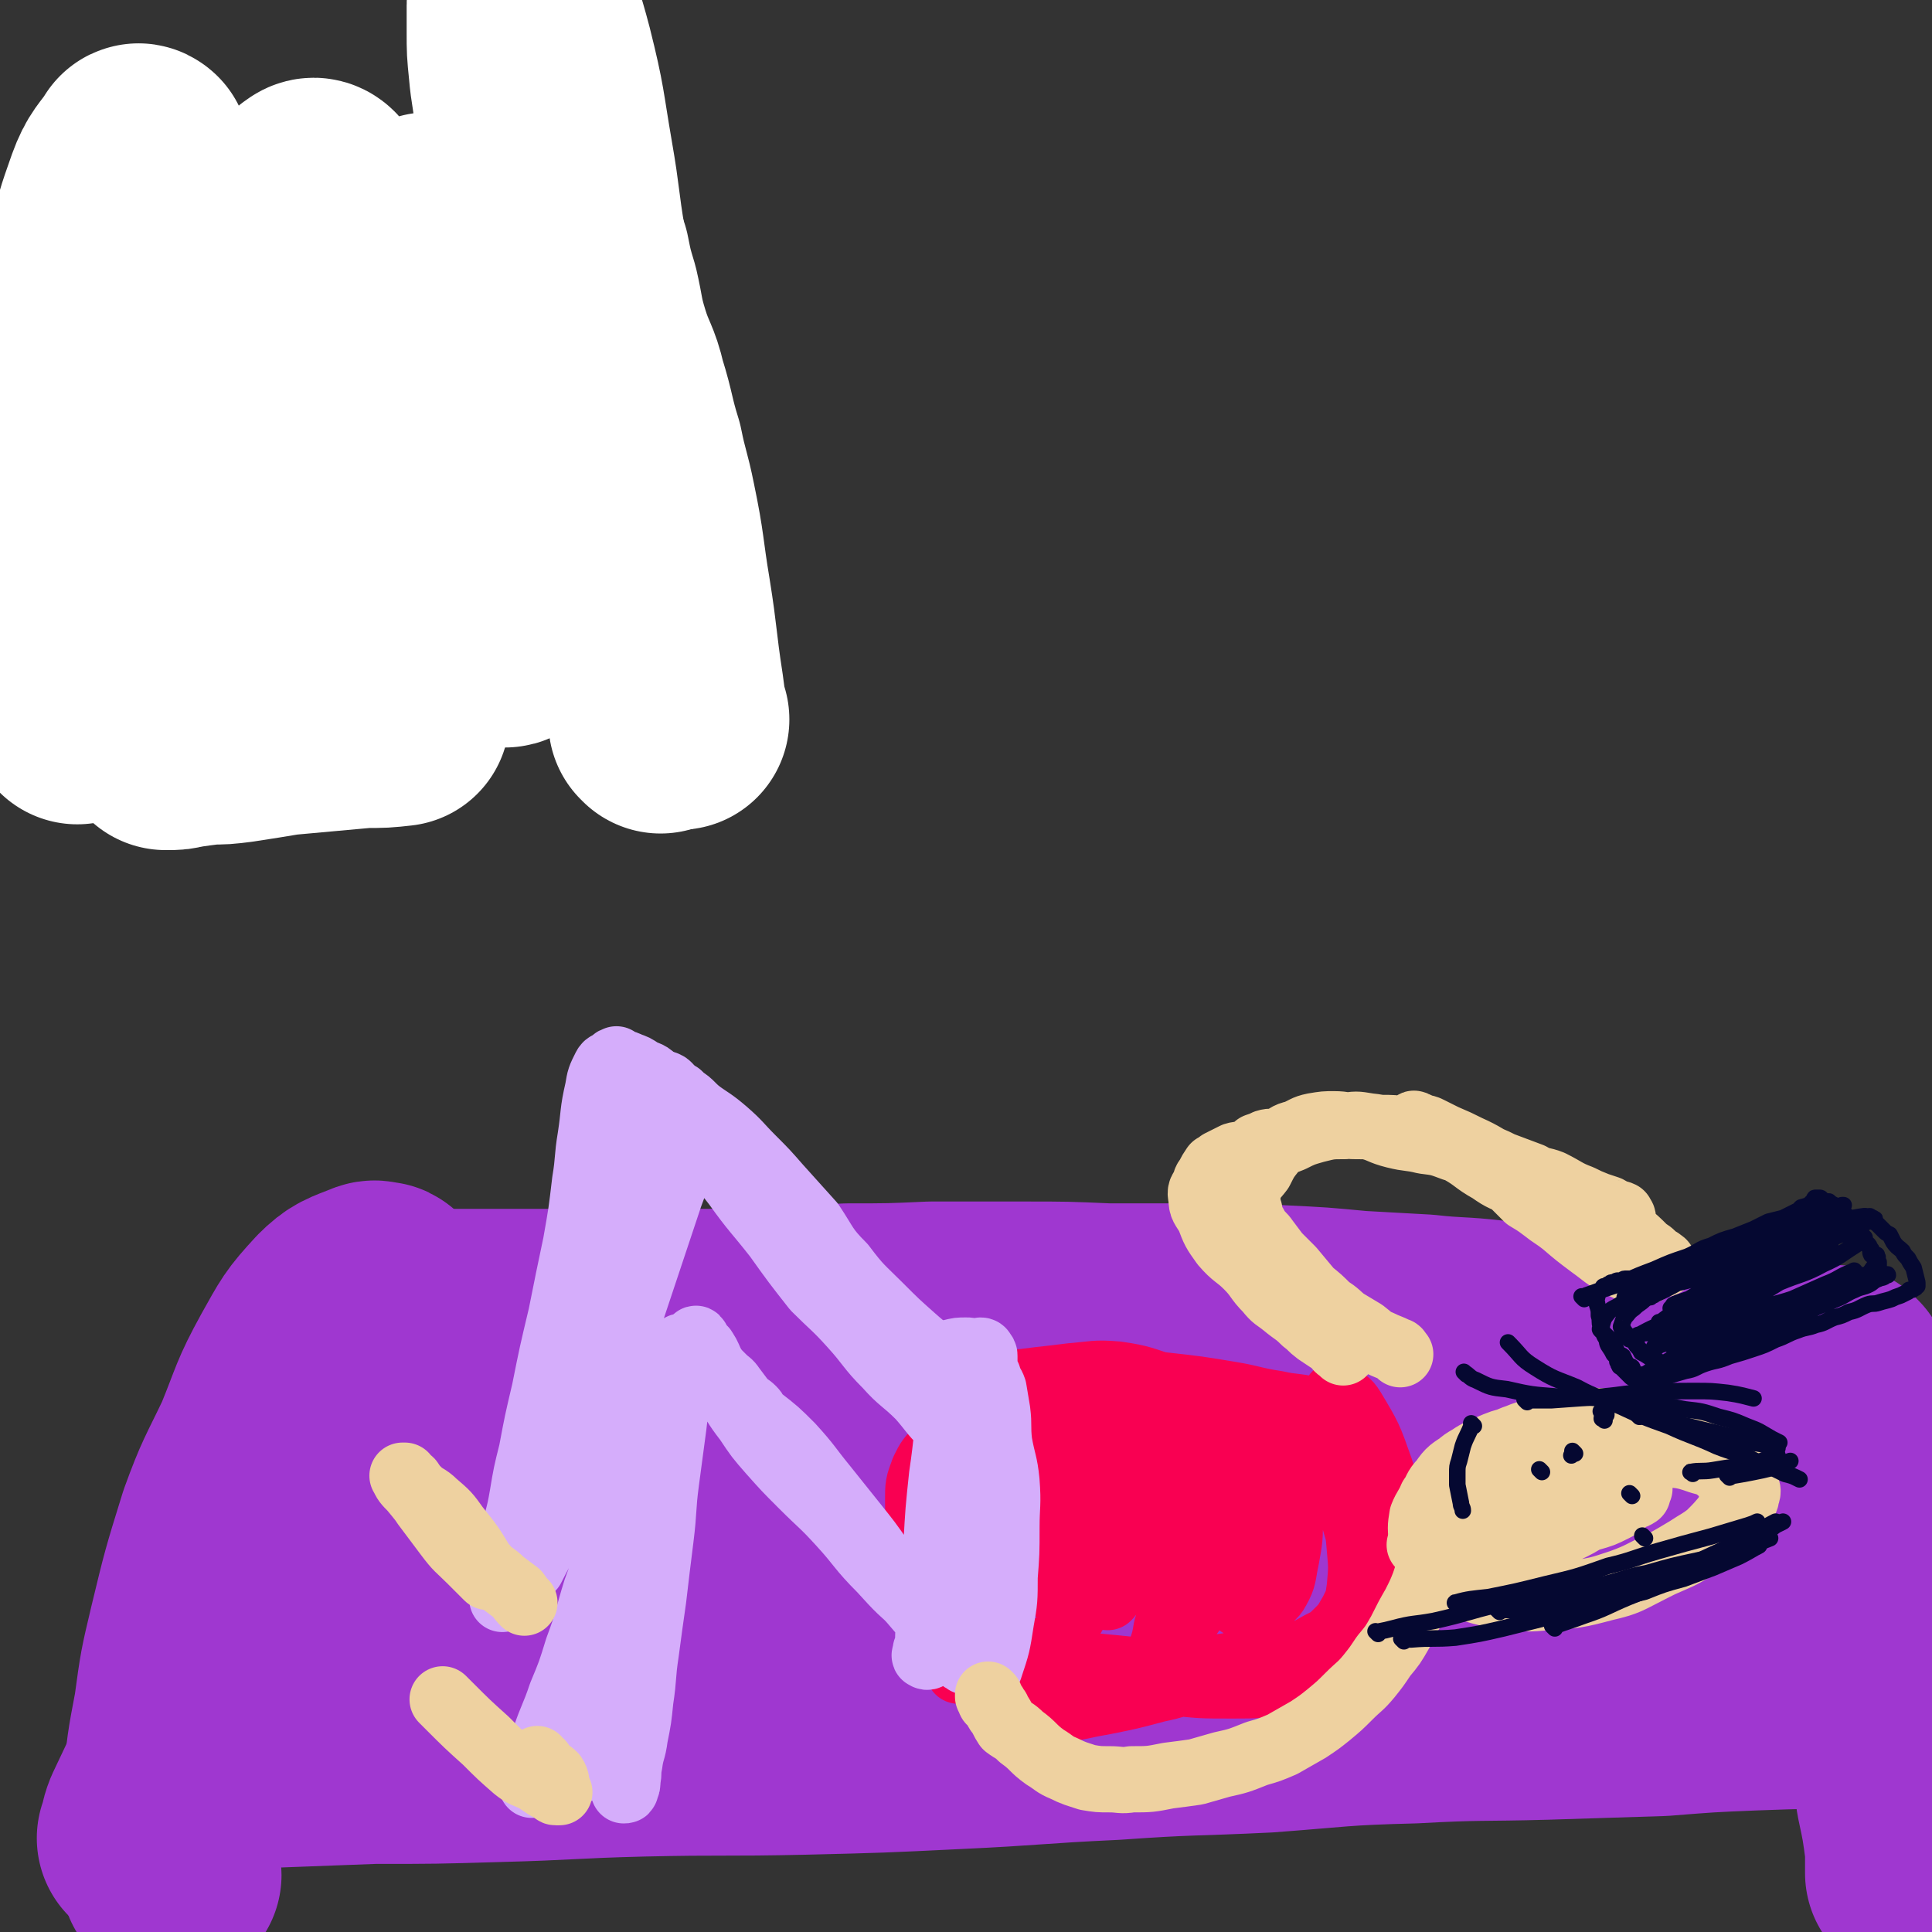
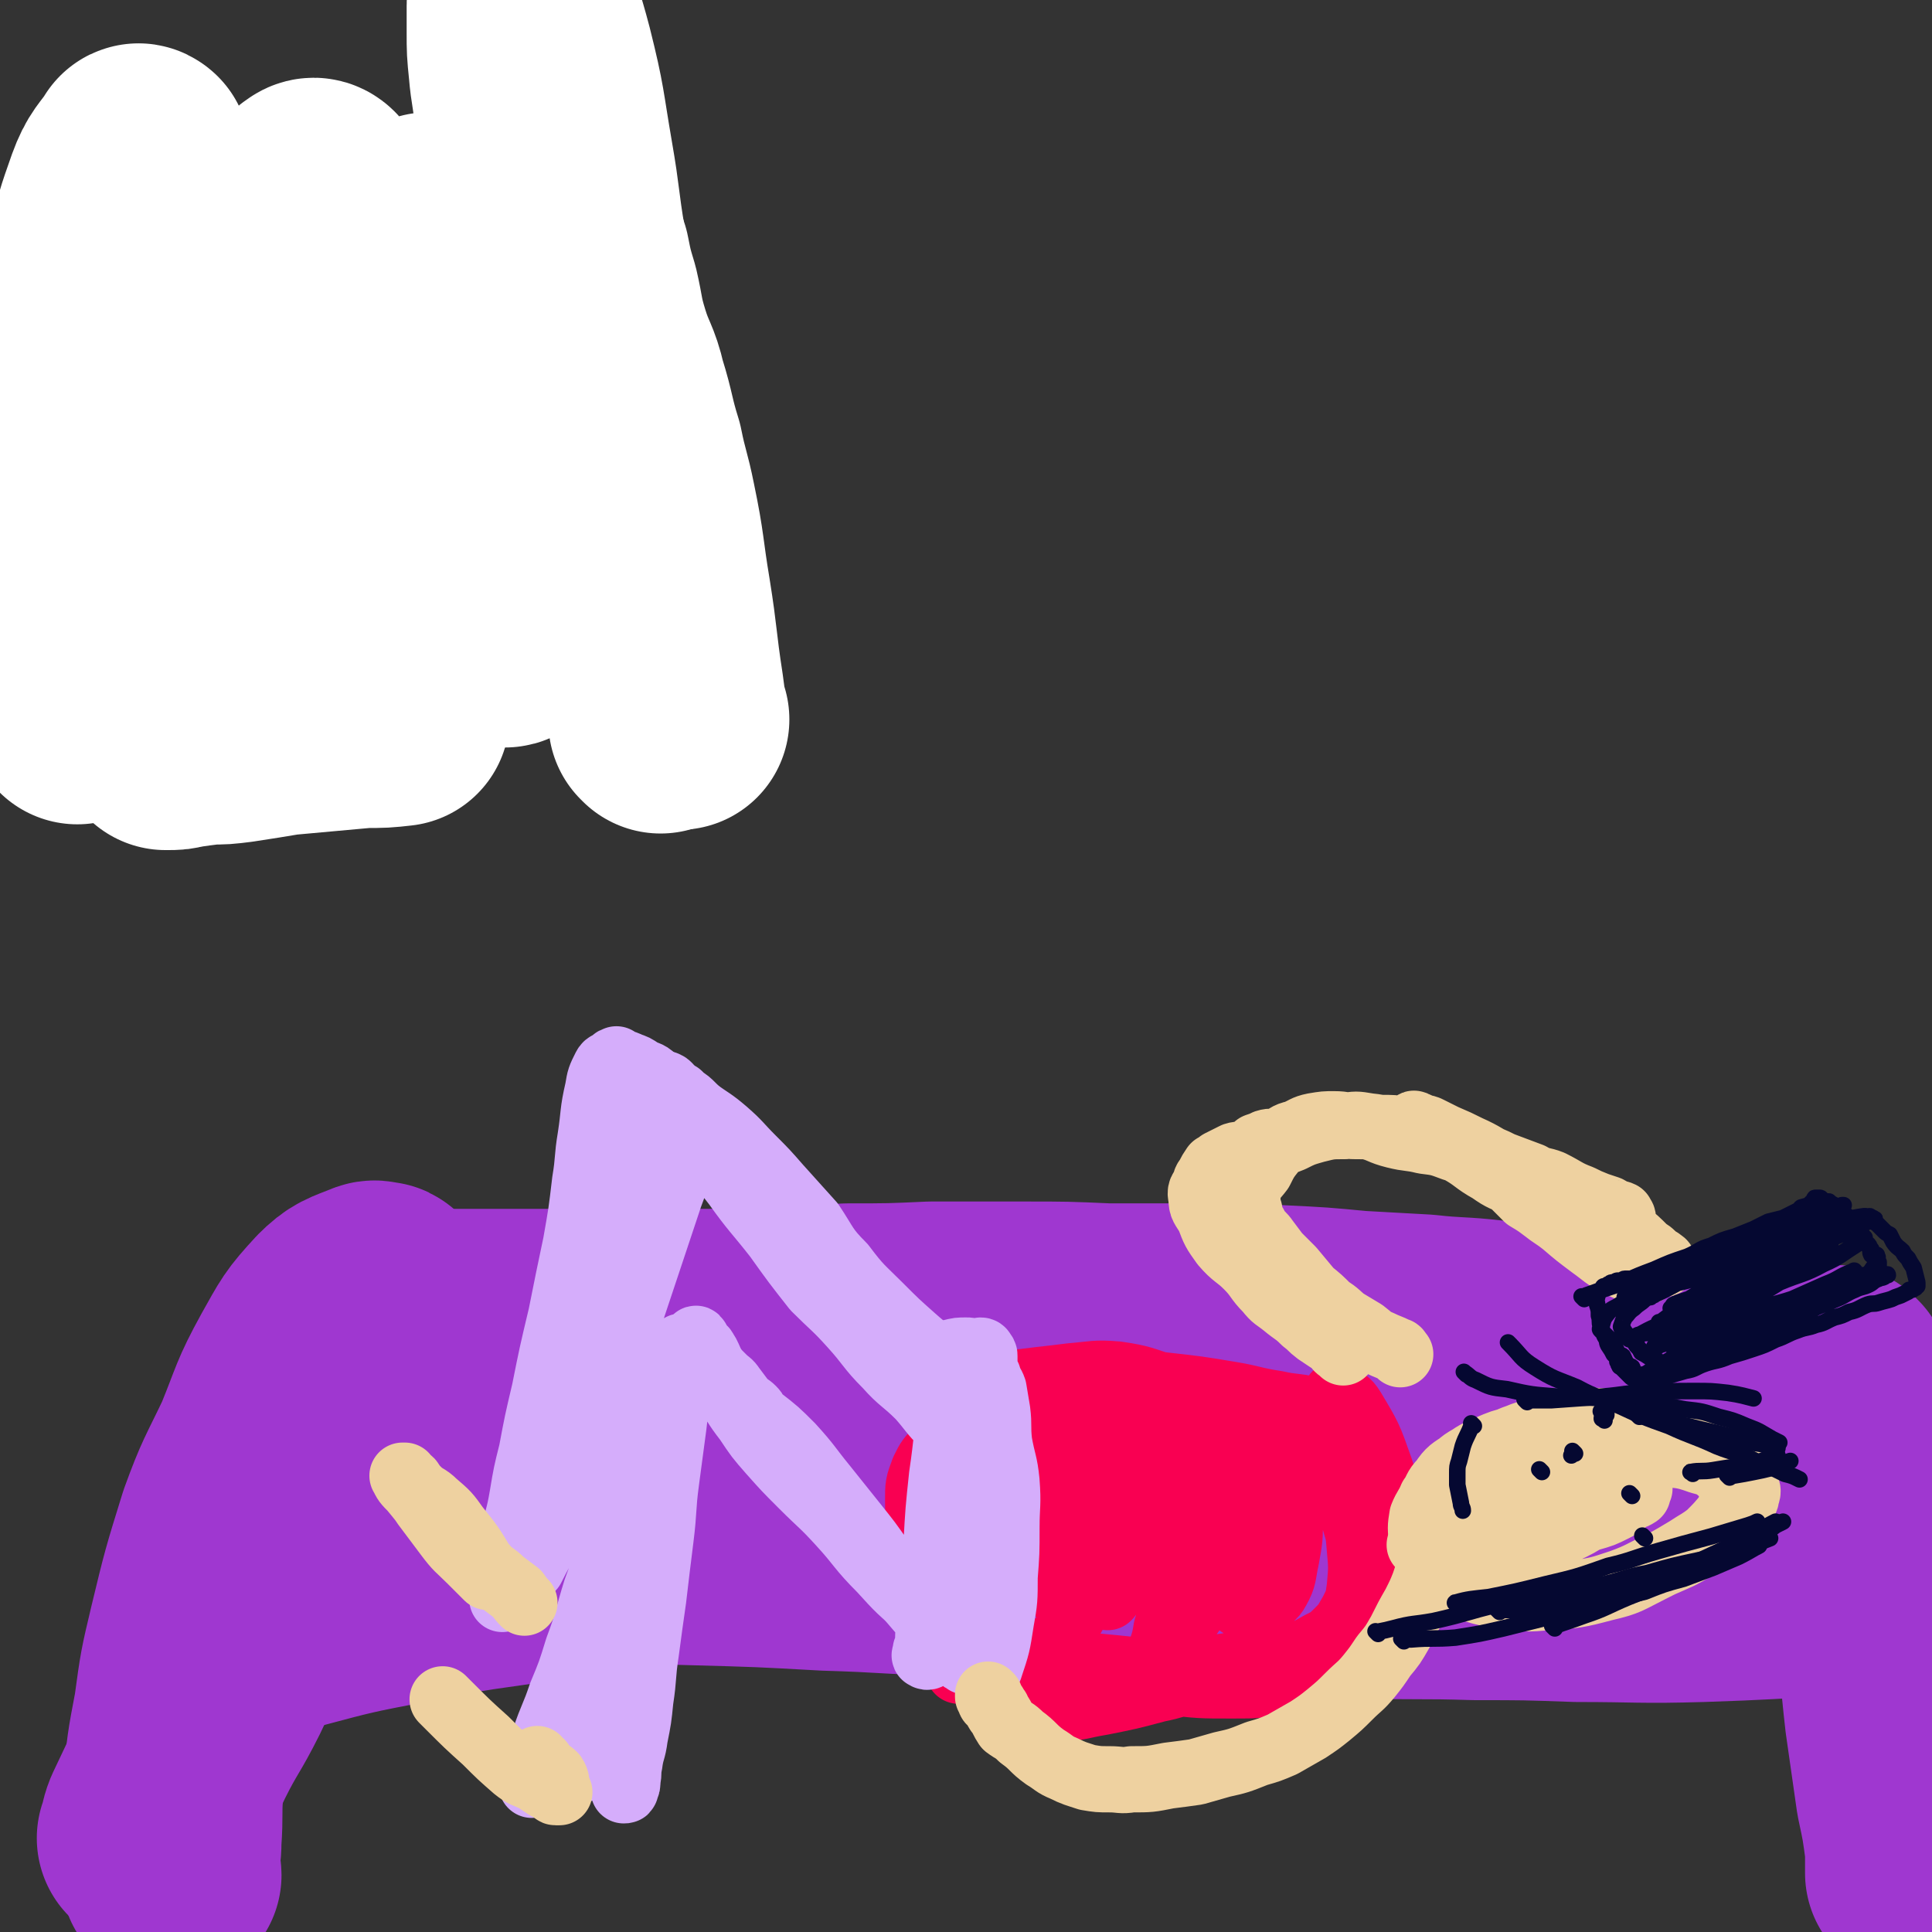
<svg xmlns="http://www.w3.org/2000/svg" viewBox="0 0 1050 1050" version="1.1">
  <rect x="0" y="0" width="1050" height="1050" fill="#333333" stroke="none" />
  <g fill="none" stroke="rgb(159,55,208)" stroke-width="120" stroke-linecap="round" stroke-linejoin="round">
    <path d="M236,718c-1,-1 -1,-1 -1,-1 -1,-1 0,0 0,0 0,0 0,0 0,0 9,0 9,0 19,0 18,0 18,0 36,0 19,0 19,0 39,0 22,0 22,0 44,0 21,0 21,0 42,-1 23,-1 23,-1 46,-2 23,0 23,0 45,-1 26,0 26,0 51,0 22,0 22,0 45,1 25,0 25,0 50,0 22,0 22,0 44,1 21,1 21,1 42,3 18,1 18,1 36,2 18,2 19,1 36,3 18,2 18,3 35,6 15,2 15,2 30,4 17,2 17,2 34,4 16,3 16,3 33,7 11,3 11,3 22,6 " />
    <path d="M152,842c-1,-1 -2,-1 -1,-1 14,-1 16,-1 32,-1 26,1 26,0 52,1 34,1 34,1 68,2 36,1 36,1 73,2 37,1 37,1 73,3 34,1 34,2 68,3 38,3 38,3 77,5 39,2 39,2 78,4 34,2 34,2 68,3 31,1 31,0 62,1 27,0 27,0 55,1 34,0 34,1 68,0 31,-1 44,-2 62,-3 " />
    <path d="M118,894c-1,-1 -2,-1 -1,-1 3,-2 4,-1 8,-2 17,-5 17,-7 34,-11 30,-8 30,-8 61,-14 39,-8 39,-7 79,-13 47,-7 47,-9 94,-14 49,-6 49,-5 99,-8 47,-3 47,-3 94,-4 52,-1 52,-1 104,0 44,2 44,2 88,5 34,2 34,3 69,5 29,2 29,2 58,4 24,2 24,2 49,4 3,0 3,1 6,1 " />
    <path d="M211,772c-1,-1 -2,-2 -1,-1 10,3 11,5 22,7 22,5 22,5 44,7 35,3 35,2 70,2 37,1 37,0 73,0 36,-1 36,-2 73,-3 41,-1 41,0 82,-2 43,-1 43,-3 86,-5 38,-2 38,-2 75,-2 37,0 37,1 73,3 27,2 27,3 53,5 " />
-     <path d="M132,957c-1,-1 -2,-1 -1,-1 8,-1 9,-1 19,-1 26,-1 26,-1 53,-2 33,0 33,0 67,-1 39,-1 39,-2 79,-3 44,-1 44,0 88,-1 41,-1 41,-1 82,-3 43,-2 43,-3 86,-5 42,-3 42,-2 83,-4 40,-3 40,-4 80,-5 36,-2 36,-1 72,-2 31,-1 31,-1 63,-2 25,-2 25,-2 49,-3 28,-1 28,-1 56,-1 18,0 18,1 36,1 " />
    <path d="M209,704c-1,-1 -1,-1 -1,-1 -1,-1 -1,-1 -2,-1 -2,0 -2,-1 -4,0 -10,4 -12,4 -19,11 -12,13 -12,14 -21,30 -11,20 -10,21 -19,43 -10,21 -11,21 -19,43 -9,29 -9,29 -16,58 -5,21 -5,21 -8,43 -4,21 -4,21 -6,43 -1,13 0,13 -1,27 0,8 -1,8 -1,15 0,2 1,3 1,4 " />
    <path d="M175,818c-1,-1 -2,-1 -1,-1 0,-2 1,-2 1,-3 1,-2 0,-2 1,-4 1,-2 1,-2 2,-3 0,0 0,0 0,0 -16,25 -18,24 -32,50 -15,28 -12,30 -26,59 -9,18 -10,17 -19,35 -9,19 -9,19 -18,38 -2,5 -1,5 -3,10 " />
    <path d="M1000,749c-1,-1 -1,-1 -1,-1 -1,-1 0,0 0,0 3,14 4,14 7,27 4,23 4,23 8,45 5,31 5,31 10,62 4,26 3,26 6,52 3,21 3,21 6,42 3,14 3,14 5,29 0,7 0,7 0,13 " />
  </g>
  <g fill="none" stroke="rgb(249,0,82)" stroke-width="36" stroke-linecap="round" stroke-linejoin="round">
    <path d="M554,800c-1,-1 -1,-1 -1,-1 -1,-1 0,0 0,0 0,0 0,0 0,0 -1,2 -1,2 -2,4 -6,20 -6,20 -12,40 -4,12 -4,12 -8,25 -2,5 -1,5 -3,11 -1,2 -1,2 -1,4 0,0 0,1 0,1 3,-2 4,-2 6,-5 10,-13 10,-13 19,-28 10,-17 9,-17 19,-34 7,-11 7,-11 13,-22 4,-7 3,-8 7,-15 2,-4 2,-4 4,-7 1,-2 1,-2 2,-4 0,0 0,0 0,0 0,0 0,0 0,0 -3,12 -3,12 -7,23 -4,15 -4,15 -8,29 -3,10 -3,10 -6,20 -1,5 -1,6 -2,11 0,2 -1,2 -1,4 0,1 0,2 0,2 6,-6 8,-7 13,-14 10,-14 9,-15 18,-29 7,-11 7,-11 14,-22 4,-7 5,-7 9,-13 2,-3 2,-3 4,-6 1,-1 2,-2 2,-1 -5,16 -5,17 -11,35 -4,15 -5,15 -10,30 -3,9 -4,9 -7,18 -1,5 -1,5 -2,10 0,1 0,1 -1,2 0,0 0,0 0,0 14,-22 14,-21 27,-43 6,-10 5,-10 11,-21 4,-8 4,-8 9,-16 2,-4 3,-3 6,-7 1,-2 1,-2 2,-4 1,-1 1,-1 2,-1 0,0 0,0 0,0 -1,9 0,9 -2,19 -3,19 -3,19 -8,39 -4,15 -4,15 -8,30 -3,11 -4,11 -7,21 -1,6 -1,6 -3,12 0,2 0,1 -1,3 0,0 0,0 0,0 0,0 -1,0 0,0 11,-17 13,-16 24,-33 9,-15 7,-16 15,-32 6,-11 6,-11 12,-22 3,-5 3,-5 7,-10 2,-3 2,-2 4,-5 1,-1 1,-1 2,-2 1,0 1,-1 2,0 0,8 0,9 -1,17 -1,12 0,12 -2,24 -1,9 -2,9 -4,18 -1,5 -1,5 -2,11 0,2 0,2 0,4 0,0 0,1 0,1 3,-3 5,-3 7,-7 4,-7 3,-8 5,-17 2,-11 2,-11 2,-22 0,-8 0,-9 -2,-17 -2,-8 -3,-8 -7,-15 -7,-9 -7,-9 -15,-17 -8,-7 -8,-8 -18,-13 -12,-6 -12,-5 -25,-9 -13,-4 -13,-5 -27,-7 -12,-1 -13,0 -25,1 -8,1 -8,1 -17,2 -8,1 -8,1 -16,2 -4,1 -4,1 -9,2 -2,0 -2,0 -4,1 -2,1 -2,1 -3,2 0,0 0,-1 0,-1 0,0 0,0 0,0 16,-2 16,-3 33,-4 17,-1 17,-1 34,-1 17,0 17,0 33,2 18,2 18,2 36,5 12,2 12,3 25,5 9,2 9,1 18,3 6,1 6,2 11,3 4,1 4,1 9,2 1,0 1,0 3,1 0,0 0,0 0,0 0,0 0,0 0,0 -17,1 -17,2 -35,2 -16,1 -16,1 -33,0 -19,0 -19,-1 -37,-2 -15,-1 -15,-2 -29,-3 -14,0 -14,0 -28,1 -11,0 -11,0 -23,1 -8,1 -8,1 -16,4 -8,2 -8,2 -15,6 -5,3 -5,3 -9,7 -5,5 -5,5 -8,11 -3,8 -3,8 -3,17 0,13 1,13 4,26 2,9 3,9 7,18 4,10 4,10 9,19 4,9 4,9 8,17 3,6 2,7 6,12 2,4 2,4 5,8 2,3 2,4 5,6 6,4 6,4 14,6 8,2 9,2 17,1 13,-1 13,-2 25,-4 15,-3 15,-3 30,-7 10,-2 10,-3 21,-5 11,-3 11,-3 23,-5 8,-1 8,-1 17,-2 7,0 7,0 15,0 4,0 4,0 8,0 1,0 1,1 3,1 1,0 1,0 2,0 0,0 1,0 1,0 -10,3 -10,4 -21,6 -14,3 -14,3 -28,3 -18,0 -18,0 -35,-2 -16,-2 -16,-3 -32,-6 -14,-3 -13,-4 -27,-7 -13,-3 -13,-3 -25,-6 -9,-2 -9,-3 -17,-5 -6,-2 -6,-2 -12,-3 -3,-1 -3,0 -6,-1 -2,0 -2,-1 -3,-1 0,-1 0,0 0,0 0,0 0,0 0,0 4,3 4,4 8,5 18,6 19,6 38,10 19,4 19,4 40,6 22,2 22,3 44,2 18,-1 18,-2 36,-4 11,-2 11,-1 22,-4 9,-2 9,-2 16,-6 6,-3 6,-3 11,-8 4,-4 4,-5 7,-10 3,-6 3,-6 4,-13 1,-11 1,-11 0,-22 -1,-13 -2,-13 -5,-26 -2,-10 -3,-9 -5,-19 -2,-8 -2,-8 -3,-17 -1,-6 -1,-6 -1,-12 0,-3 1,-3 1,-6 0,-2 0,-2 0,-3 0,0 0,0 0,0 5,4 6,3 9,8 9,15 9,15 15,32 5,15 4,15 7,31 2,12 1,12 2,23 0,8 0,8 0,15 0,4 0,5 0,9 0,2 -1,2 -1,4 0,0 0,1 0,1 -3,-4 -4,-5 -7,-11 -7,-17 -6,-17 -12,-34 -4,-14 -4,-14 -8,-27 -3,-9 -3,-9 -7,-18 -2,-4 -2,-4 -4,-7 -1,-2 -1,-2 -2,-3 -2,-1 -3,-2 -4,-1 -10,10 -11,11 -18,24 -8,14 -7,15 -12,30 -4,11 -3,11 -6,21 -2,6 -2,6 -3,11 -1,2 -1,2 -1,4 0,1 0,1 0,2 0,0 0,0 0,0 -3,-9 -4,-9 -6,-18 -4,-16 -3,-16 -6,-31 -3,-12 -3,-12 -6,-23 -2,-8 -2,-8 -5,-15 -1,-3 -1,-4 -3,-5 -4,-3 -6,-6 -10,-4 -11,5 -12,7 -20,18 -11,15 -9,16 -17,33 -5,13 -4,13 -9,26 -3,9 -3,9 -6,17 -1,3 -1,3 -2,6 0,1 -1,1 -1,2 0,0 0,0 0,0 -2,-3 -2,-3 -3,-5 -3,-8 -3,-8 -6,-16 -3,-8 -3,-8 -6,-17 -2,-5 -1,-5 -3,-9 -1,-3 -1,-3 -3,-5 -1,-1 -2,-2 -3,-1 -9,8 -10,8 -16,19 -8,13 -6,14 -12,28 -4,11 -3,11 -7,22 -1,4 -1,5 -2,9 0,1 -1,1 -1,3 0,1 0,1 0,2 0,0 0,0 0,0 3,-15 4,-15 7,-30 2,-9 2,-9 3,-19 1,-7 0,-7 1,-13 0,-4 1,-4 1,-7 0,-1 -1,-4 -1,-3 -4,7 -4,10 -8,19 0,1 0,1 0,1 " />
  </g>
  <g fill="none" stroke="rgb(213,173,251)" stroke-width="36" stroke-linecap="round" stroke-linejoin="round">
    <path d="M539,762c-1,-1 -1,-1 -1,-1 -1,-1 0,0 0,0 -3,-2 -4,-3 -8,-6 -7,-6 -7,-6 -14,-12 -10,-8 -11,-8 -20,-16 -9,-8 -9,-8 -18,-17 -10,-10 -11,-10 -20,-22 -10,-10 -9,-11 -17,-23 -9,-10 -9,-10 -18,-20 -7,-8 -7,-8 -14,-15 -8,-8 -7,-8 -15,-15 -7,-6 -8,-6 -15,-11 -7,-5 -7,-4 -13,-9 -6,-4 -5,-5 -11,-9 -3,-3 -4,-2 -7,-4 -3,-2 -3,-2 -6,-3 -2,-1 -2,-1 -3,-1 -2,0 -2,0 -3,-1 -1,0 -1,-2 -1,-1 -1,0 -1,0 -2,1 -2,2 -3,1 -4,3 -3,6 -3,6 -4,12 -3,13 -2,13 -4,26 -2,12 -1,12 -3,24 -2,17 -2,17 -5,34 -4,19 -4,19 -8,39 -5,21 -5,21 -9,41 -4,17 -4,17 -7,33 -3,12 -3,12 -5,24 -2,12 -3,12 -5,23 -2,6 -2,6 -3,12 -1,5 -1,5 -2,10 -1,3 -1,3 -1,5 0,2 0,2 0,4 0,1 0,1 0,2 " />
    <path d="M534,899c-1,-1 -1,-1 -1,-1 -1,-1 0,0 0,0 0,0 0,0 0,0 -6,-5 -5,-5 -11,-9 -11,-8 -11,-7 -21,-15 -12,-10 -12,-10 -22,-21 -12,-12 -11,-13 -22,-25 -10,-11 -10,-10 -21,-21 -9,-9 -9,-9 -17,-18 -7,-8 -7,-8 -13,-17 -7,-9 -6,-9 -12,-18 -4,-6 -4,-6 -7,-12 -2,-4 -2,-5 -4,-8 -1,-2 -2,-1 -3,-3 -1,-1 0,-1 -1,-2 0,-1 -1,-2 -1,-1 -4,7 -5,7 -7,16 -4,15 -3,15 -5,31 -2,15 -2,15 -4,30 -2,15 -1,15 -3,31 -2,16 -2,16 -4,33 -2,14 -2,14 -4,29 -2,13 -1,13 -3,26 -1,10 -1,10 -3,20 -1,8 -2,7 -3,15 -1,4 0,4 -1,8 0,3 0,3 -1,5 0,1 0,1 -1,1 " />
    <path d="M534,895c-1,-1 -1,-1 -1,-1 -1,-1 0,0 0,0 0,0 0,0 0,0 0,0 0,0 0,0 -1,-1 0,0 0,0 0,0 0,0 0,0 0,0 0,0 0,0 -1,-1 0,0 0,0 -1,-1 -2,-1 -3,-2 -4,-3 -4,-3 -8,-6 -4,-3 -5,-3 -9,-6 -6,-4 -6,-4 -11,-9 -8,-7 -8,-7 -16,-14 -8,-7 -8,-8 -15,-15 -8,-10 -8,-10 -16,-21 -5,-6 -4,-6 -10,-13 -4,-5 -5,-4 -10,-10 -4,-5 -4,-5 -8,-10 -2,-3 -2,-3 -5,-6 -2,-2 -2,-2 -4,-5 -1,-2 -1,-2 -3,-4 -1,-1 -2,-1 -3,-3 -2,-2 -1,-2 -3,-4 -2,-2 -3,-2 -5,-4 -3,-4 -3,-4 -6,-8 -2,-3 -2,-2 -5,-5 -3,-3 -3,-3 -5,-5 -2,-2 -2,-2 -4,-4 -1,-1 -1,-2 -2,-3 -1,-1 -2,-1 -3,-2 -1,0 0,-1 -1,-1 -1,-1 -1,-1 -3,-2 0,0 0,0 -1,0 -3,0 -4,-1 -5,1 -5,6 -5,7 -8,15 -4,10 -4,10 -7,21 -3,13 -2,13 -4,26 -2,12 -1,13 -3,25 -2,12 -1,12 -4,24 -2,13 -3,13 -6,25 -3,12 -3,12 -7,24 -2,10 -2,10 -5,19 -2,9 -2,9 -4,18 -1,6 -1,6 -2,12 -1,4 -1,4 -2,8 -1,3 -1,3 -1,7 0,1 0,1 0,3 0,1 -1,1 -1,2 0,0 0,0 0,0 0,0 0,0 0,0 1,-5 1,-5 2,-11 3,-13 2,-13 6,-26 4,-18 5,-17 10,-34 4,-16 3,-16 7,-32 3,-17 2,-17 7,-33 3,-14 4,-14 9,-27 3,-10 4,-10 7,-20 3,-11 3,-11 6,-22 1,-5 2,-5 3,-11 1,-4 1,-4 2,-8 0,-2 0,-2 0,-4 0,-1 1,-1 1,-2 0,0 0,0 0,0 -7,12 -8,11 -13,24 -8,17 -6,18 -12,36 -6,17 -6,17 -12,34 -7,19 -7,19 -14,38 -5,16 -4,16 -10,32 -4,13 -4,13 -9,25 -4,12 -5,12 -9,24 -2,7 -2,7 -4,14 -1,4 -1,4 -2,7 0,1 -1,1 -1,2 0,1 0,2 0,2 4,-8 6,-9 10,-18 5,-11 5,-11 9,-23 3,-12 3,-12 6,-23 4,-14 4,-14 8,-27 4,-12 4,-12 8,-23 4,-14 3,-14 7,-27 2,-10 2,-10 5,-19 3,-10 3,-10 6,-20 2,-8 1,-8 4,-16 2,-7 3,-7 6,-14 1,-2 1,-2 2,-5 1,-2 1,-1 2,-3 1,-1 0,-2 1,-3 0,-1 0,-1 1,-1 1,-1 1,-1 2,-1 3,-1 3,-2 6,-2 5,0 5,1 9,3 7,3 8,2 13,7 11,7 10,7 19,16 9,7 9,7 17,15 10,11 9,11 18,22 8,10 8,10 16,20 8,10 8,10 15,20 7,10 7,10 14,19 6,7 6,7 12,14 5,5 4,6 8,10 3,4 4,3 7,7 1,1 1,2 2,3 1,1 2,1 3,2 0,0 0,0 0,0 0,0 0,0 1,0 0,0 0,0 0,0 0,0 0,0 0,-1 1,-3 1,-3 2,-6 1,-5 2,-5 3,-10 2,-9 1,-9 3,-17 1,-10 1,-10 3,-19 2,-11 2,-11 3,-22 1,-14 1,-14 0,-27 0,-11 -1,-11 -2,-22 -1,-10 0,-10 -1,-20 0,-5 0,-5 -1,-10 0,-4 -1,-4 -1,-8 0,-2 0,-2 0,-4 0,-1 0,-1 -1,-2 0,0 0,-1 -1,-1 0,0 0,0 0,0 0,0 0,0 0,0 -4,24 -5,24 -8,48 -2,16 -1,16 -3,33 -2,15 -2,15 -4,30 -1,8 0,8 -1,17 -1,7 -2,7 -3,14 -1,4 -1,4 -1,8 0,1 0,1 0,2 0,1 -2,2 -1,2 0,-2 2,-3 3,-6 5,-14 7,-14 9,-29 4,-19 2,-19 3,-38 1,-16 1,-16 1,-31 0,-13 -1,-13 -1,-26 0,-5 0,-5 0,-10 0,-3 0,-3 0,-6 0,-1 -1,-2 -1,-1 -4,8 -5,10 -8,20 -4,20 -3,21 -6,41 -2,19 -2,19 -3,37 -2,14 -1,14 -3,28 0,8 -1,8 -1,16 -1,6 0,6 -1,12 0,1 -1,1 -1,3 0,1 -1,2 0,2 1,1 2,0 4,-1 6,-9 7,-9 11,-19 6,-13 6,-14 9,-28 4,-14 3,-14 6,-28 1,-11 1,-11 3,-21 0,-6 0,-6 0,-12 0,-2 0,-2 1,-5 0,-1 1,0 1,-1 0,0 0,0 0,0 0,2 0,2 0,4 0,15 1,15 1,30 0,15 0,15 -1,30 0,12 -1,12 -1,23 0,6 0,6 0,12 0,8 0,8 0,15 0,2 -1,2 -1,4 0,1 0,1 0,2 0,1 0,1 0,2 0,1 0,1 0,1 0,0 0,0 0,0 0,0 -1,0 0,0 0,-1 2,-1 2,-2 4,-12 4,-12 6,-25 2,-11 2,-12 2,-24 1,-13 1,-13 1,-27 0,-12 1,-12 0,-25 -1,-10 -2,-10 -4,-21 -1,-9 0,-9 -1,-17 -1,-6 -1,-6 -2,-12 -1,-3 -2,-3 -3,-7 -1,-2 -2,-2 -2,-5 -1,-2 0,-2 -1,-4 -1,-1 -1,0 -2,-1 -1,-1 -1,-1 -2,-2 -1,-1 -1,-1 -1,-1 -2,-1 -2,-1 -4,-1 -4,0 -4,0 -8,1 -3,1 -3,2 -6,3 -2,2 -2,2 -5,3 -2,2 -2,2 -4,3 -1,1 0,2 -1,2 -1,1 -1,1 -2,1 -2,1 -3,1 -5,1 -2,0 -3,-1 -5,-2 -4,-3 -3,-4 -7,-8 -4,-5 -4,-5 -8,-11 -5,-9 -4,-9 -9,-18 -5,-9 -5,-9 -11,-18 -3,-5 -3,-5 -6,-11 -4,-5 -4,-5 -8,-11 -5,-6 -5,-6 -9,-11 -4,-5 -4,-6 -8,-10 -4,-4 -4,-4 -8,-8 -3,-3 -3,-4 -6,-7 -5,-6 -5,-6 -11,-11 -3,-2 -3,-2 -6,-5 -3,-3 -3,-3 -6,-6 -2,-2 -2,-2 -4,-4 -3,-3 -3,-3 -6,-6 -2,-2 -2,-2 -5,-4 -1,-1 -1,-1 -2,-2 -2,-1 -2,-1 -3,-2 -2,-1 -1,-1 -2,-2 0,0 0,0 0,0 -1,-1 -1,-1 -1,-1 -1,-1 -1,0 -1,0 0,0 0,-1 -1,-1 -1,0 -2,0 -3,1 -3,3 -4,3 -6,7 -5,9 -4,9 -8,19 -5,11 -5,11 -9,23 -5,11 -5,11 -9,22 -5,16 -5,16 -9,32 -4,12 -4,12 -7,25 -4,14 -4,14 -7,29 -3,12 -3,12 -6,25 -2,11 -2,11 -3,22 -2,9 -1,9 -2,18 -1,7 -1,7 -2,14 -1,6 -1,6 -1,12 0,3 0,3 0,6 0,2 0,3 0,5 0,0 0,0 0,1 0,1 0,1 0,2 0,0 0,0 0,0 8,-16 9,-15 16,-31 10,-24 9,-25 18,-49 6,-15 6,-15 11,-30 6,-16 5,-16 10,-32 5,-15 5,-15 10,-30 5,-15 5,-15 10,-30 3,-8 3,-8 6,-17 2,-5 2,-5 4,-11 1,-4 0,-4 1,-7 1,-1 1,-1 1,-2 0,-1 0,-1 0,-2 0,-1 1,-1 2,-1 0,0 0,0 0,0 0,0 -1,-1 -1,-1 0,0 0,1 1,2 4,6 4,6 8,11 7,11 6,12 14,22 10,14 11,14 22,28 10,14 10,14 21,28 10,10 11,10 20,20 10,11 9,12 19,22 8,9 9,8 18,17 7,8 6,8 13,15 5,6 5,6 10,12 4,3 4,3 8,6 3,2 3,2 6,6 1,1 1,2 2,3 2,2 2,2 3,3 1,1 1,1 1,1 " />
  </g>
  <g fill="none" stroke="rgb(238,209,160)" stroke-width="36" stroke-linecap="round" stroke-linejoin="round">
    <path d="M224,807c-1,-1 -1,-1 -1,-1 -1,-1 0,0 0,0 0,0 0,0 0,0 0,0 -1,-1 0,0 3,5 4,6 8,12 6,8 6,8 12,16 6,8 6,7 13,14 3,3 3,3 5,5 2,2 2,2 4,4 1,0 1,0 1,0 0,0 0,0 0,0 -2,-3 -1,-3 -4,-7 -6,-10 -6,-10 -14,-20 -5,-7 -5,-7 -12,-13 -4,-4 -5,-3 -9,-7 -2,-2 -2,-2 -4,-5 -1,-1 -2,-1 -2,-1 -1,-1 -1,-2 -1,-2 -1,0 -2,0 -1,0 1,3 2,4 5,7 10,12 9,12 19,24 9,9 10,9 20,18 4,5 5,4 10,9 4,3 4,3 8,6 2,3 3,4 4,5 " />
    <path d="M242,925c-1,-1 -1,-1 -1,-1 -1,-1 0,0 0,0 0,0 0,0 0,0 0,0 -1,-1 0,0 0,0 1,1 3,3 10,10 10,10 20,19 8,8 8,8 16,15 5,4 5,3 11,6 3,2 3,2 6,4 2,1 2,1 4,2 1,0 0,1 1,1 1,0 1,0 2,0 0,0 -1,-1 -1,-1 -1,-4 0,-5 -2,-8 -2,-2 -3,-2 -5,-4 -2,-1 -1,-2 -2,-3 -1,-1 -1,0 -2,-1 0,0 0,-1 0,-1 " />
    <path d="M761,736c-1,-1 -1,-1 -1,-1 -1,-1 0,0 0,0 0,0 0,0 0,0 0,0 0,0 0,0 -1,-1 0,0 0,0 0,0 0,-1 -1,-1 -4,-2 -5,-2 -9,-4 -5,-2 -5,-3 -9,-6 -5,-3 -5,-3 -10,-6 -4,-3 -4,-4 -9,-7 -5,-5 -5,-5 -10,-9 -5,-6 -5,-6 -10,-12 -4,-4 -4,-4 -8,-8 -3,-4 -3,-4 -6,-8 -2,-3 -3,-3 -5,-6 -1,-2 -1,-2 -3,-5 -1,-2 -1,-2 -1,-5 -1,-2 -1,-2 -1,-5 0,-4 -1,-4 1,-8 2,-5 3,-5 6,-9 3,-6 3,-6 7,-11 4,-4 5,-4 10,-6 6,-3 6,-3 13,-5 8,-2 8,-2 16,-2 6,-1 6,-1 12,0 8,2 7,3 15,5 8,2 8,1 16,3 8,1 8,1 16,4 7,1 7,1 13,4 7,2 7,2 13,5 8,3 8,3 16,6 5,3 6,2 11,4 8,4 8,5 16,8 4,2 4,2 9,4 3,1 3,1 6,2 2,1 2,2 4,2 1,1 1,0 3,1 0,0 0,0 0,1 1,0 1,1 1,1 0,0 0,0 0,0 -2,0 -2,1 -5,0 -5,-1 -5,-1 -11,-4 -8,-3 -8,-3 -15,-7 -9,-5 -9,-6 -18,-10 -9,-5 -9,-4 -18,-8 -8,-4 -8,-5 -17,-9 -6,-3 -6,-3 -13,-6 -4,-2 -4,-2 -8,-4 -2,-1 -2,-1 -4,-1 -1,-1 -1,-1 -3,-1 0,0 -1,0 -1,0 -1,0 -1,-2 0,-1 4,2 4,4 9,7 7,5 8,3 15,7 9,5 8,6 17,11 7,5 7,4 15,8 7,5 7,5 15,9 7,4 7,4 15,8 5,3 5,4 10,7 5,4 5,3 11,7 3,2 3,2 6,5 3,2 3,2 6,5 2,1 2,1 4,3 1,1 1,1 1,1 1,1 1,1 1,1 1,1 2,0 2,0 0,0 -1,1 -2,1 -7,-1 -8,-1 -14,-4 -8,-4 -8,-5 -15,-10 -8,-6 -8,-6 -15,-12 -5,-4 -6,-4 -11,-8 -4,-3 -4,-3 -9,-6 -3,-3 -3,-3 -7,-7 -1,-1 -1,-1 -2,-2 -1,-1 -1,0 -2,-1 -1,-1 -1,-2 -1,-3 -1,0 -2,-1 -1,0 6,1 8,0 15,3 10,3 10,4 20,9 9,4 10,4 19,9 7,5 7,5 13,11 5,4 5,4 10,9 1,1 2,1 4,3 1,1 1,1 2,2 1,1 2,1 2,1 1,1 2,1 2,2 -1,0 -2,0 -3,0 -7,-2 -7,-3 -13,-6 -8,-4 -7,-4 -14,-9 -6,-4 -6,-3 -12,-7 -9,-7 -9,-7 -18,-14 -6,-5 -6,-5 -13,-9 -6,-4 -7,-3 -14,-6 -6,-3 -5,-3 -11,-6 -8,-3 -8,-3 -15,-6 -7,-3 -7,-3 -14,-6 -7,-2 -7,-2 -13,-4 -7,-1 -7,-1 -14,-1 -6,-1 -6,-1 -13,-1 -6,0 -6,-1 -12,-1 -5,0 -5,0 -11,1 -5,1 -5,2 -10,4 -5,1 -4,2 -9,4 -3,1 -4,0 -7,1 -2,1 -2,1 -5,2 -2,2 -2,2 -5,4 -3,1 -4,0 -7,1 -2,1 -2,1 -4,2 -2,1 -2,1 -4,2 -1,1 -1,1 -3,2 -2,3 -2,3 -3,5 -1,2 -2,2 -2,5 -2,3 -3,3 -2,7 0,5 1,5 4,10 3,8 3,8 8,15 6,7 7,6 13,12 6,6 5,7 11,13 4,5 4,4 9,8 6,5 6,4 11,9 4,3 3,3 7,6 3,2 3,2 6,4 1,0 1,0 2,1 1,1 1,1 2,2 1,1 1,1 1,1 0,1 1,1 1,1 0,0 0,0 0,0 1,1 1,1 2,2 0,0 0,0 0,0 " />
    <path d="M834,783c-1,-1 -1,-1 -1,-1 -1,-1 0,0 0,0 0,0 0,0 0,0 0,0 0,0 0,0 -1,-1 0,0 0,0 -4,0 -5,-1 -9,0 -8,2 -8,2 -15,5 -7,3 -7,3 -14,8 -6,4 -7,4 -11,10 -4,4 -3,5 -6,9 -2,5 -3,5 -5,10 -1,6 -1,7 0,13 1,5 1,5 3,10 4,5 4,6 10,10 8,5 9,5 19,8 12,3 12,2 24,2 14,1 14,1 28,-1 12,-2 12,-2 24,-6 11,-4 11,-5 22,-10 9,-4 10,-4 18,-9 7,-4 6,-5 13,-9 3,-3 5,-2 8,-5 3,-4 2,-5 5,-10 1,-2 2,-1 2,-4 1,-2 1,-3 0,-5 -4,-6 -5,-6 -10,-11 -7,-5 -7,-5 -15,-9 -12,-6 -12,-5 -25,-9 -11,-4 -11,-4 -22,-6 -10,-1 -11,-1 -21,0 -8,0 -8,1 -16,3 -7,3 -8,2 -15,5 -6,2 -6,3 -12,5 -6,3 -7,2 -12,5 -7,4 -7,4 -12,10 -4,3 -4,4 -6,8 -3,5 -4,6 -5,11 -2,6 -3,6 -2,12 0,7 1,7 5,13 4,7 4,9 11,13 12,7 13,6 27,9 10,2 11,2 22,1 15,-1 16,-1 31,-5 13,-3 13,-4 25,-10 10,-5 10,-5 20,-11 6,-4 7,-4 12,-8 5,-5 5,-5 10,-11 2,-3 1,-3 2,-6 1,-3 3,-4 2,-7 -1,-4 -1,-5 -5,-8 -6,-5 -6,-6 -14,-8 -11,-4 -12,-3 -23,-4 -15,-2 -15,-2 -29,-2 -13,0 -13,1 -26,2 -10,2 -10,2 -21,5 -7,1 -7,1 -13,4 -5,2 -5,2 -10,5 -5,2 -5,2 -9,4 -2,2 -2,2 -5,5 -1,0 -1,0 -1,1 -1,2 -2,2 -1,4 4,5 4,6 10,9 11,4 12,3 24,4 11,0 11,0 23,-1 11,-2 11,-2 21,-5 7,-2 7,-2 13,-5 4,-2 4,-2 7,-5 3,-2 3,-1 6,-3 0,-1 0,-2 0,-2 0,-1 1,-1 1,-1 -4,-4 -4,-6 -9,-8 -8,-3 -9,-3 -18,-2 -10,0 -10,2 -20,5 -10,3 -10,2 -19,6 -7,3 -7,3 -13,7 -4,3 -4,3 -7,6 -1,1 -1,1 -2,2 -1,1 -1,1 -2,1 0,0 0,0 0,0 3,3 3,5 7,5 9,1 9,0 18,-2 14,-3 14,-3 28,-8 8,-3 7,-4 15,-9 6,-3 5,-3 11,-6 2,-2 2,-2 5,-4 1,0 2,0 2,-1 1,-1 1,-1 0,-1 -4,-2 -5,-3 -9,-2 -11,2 -11,3 -22,8 -8,4 -7,5 -15,11 -6,5 -6,5 -12,11 -3,3 -2,3 -5,6 -1,2 -3,3 -2,4 0,1 2,1 4,0 12,-2 13,-1 24,-6 13,-6 12,-7 24,-15 5,-3 5,-4 9,-7 4,-3 4,-2 7,-5 1,0 2,-1 1,-1 0,0 -1,0 -3,1 -8,5 -10,6 -16,10 " />
    <path d="M773,841c-1,-1 -1,-1 -1,-1 -1,-1 0,0 0,0 0,0 0,0 0,0 0,0 0,0 0,0 -1,-1 0,0 0,0 " />
    <path d="M779,850c-1,-1 -1,-1 -1,-1 -1,-1 0,0 0,0 0,0 0,0 0,0 -2,6 -2,6 -4,12 -2,5 -2,5 -5,11 -4,7 -4,7 -8,15 -4,7 -4,7 -9,13 -4,6 -4,6 -8,11 -5,6 -5,5 -11,11 -5,5 -5,5 -11,10 -5,4 -5,4 -11,8 -7,4 -7,4 -14,8 -7,3 -7,3 -14,5 -10,4 -10,4 -19,6 -7,2 -7,2 -14,4 -7,1 -7,1 -15,2 -10,2 -10,2 -20,2 -6,1 -6,0 -12,0 -6,0 -6,0 -12,-1 -6,-2 -7,-2 -13,-5 -5,-2 -5,-3 -10,-6 -7,-5 -6,-6 -13,-11 -4,-4 -4,-3 -8,-6 -2,-3 -2,-4 -4,-7 -1,-1 -1,-1 -1,-2 -2,-2 -1,-2 -2,-3 -1,-1 -1,-1 -1,-1 -1,0 -1,-1 -1,-1 0,-1 0,-1 0,-1 0,-1 0,-1 0,-1 0,0 -1,0 -1,0 0,0 0,0 0,-1 " />
  </g>
  <g fill="none" stroke="rgb(5,8,49)" stroke-width="9" stroke-linecap="round" stroke-linejoin="round">
    <path d="M801,775c-1,-1 -1,-1 -1,-1 -1,-1 0,0 0,0 0,0 0,0 0,0 -2,6 -3,6 -5,12 -1,4 -1,4 -2,8 -1,3 -1,3 -1,7 0,3 0,3 0,6 1,5 1,5 2,10 0,2 1,2 1,4 " />
    <path d="M872,772c-1,-1 -1,-1 -1,-1 -1,-1 0,0 0,0 0,0 0,0 0,0 0,0 -1,0 0,0 0,-1 1,-1 2,-2 0,0 0,0 0,0 0,0 0,0 0,-1 0,-1 0,-1 0,-1 -1,-1 -1,0 -3,0 0,0 0,0 0,0 " />
    <path d="M894,836c-1,-1 -1,-1 -1,-1 -1,-1 0,0 0,0 0,0 0,0 0,0 0,0 0,0 0,0 " />
    <path d="M861,706c-1,-1 -1,-1 -1,-1 -1,-1 0,0 0,0 2,-1 2,-1 5,-2 8,-3 9,-3 17,-6 9,-4 9,-4 17,-7 9,-4 9,-4 18,-7 7,-3 6,-4 13,-6 6,-3 6,-3 13,-5 5,-2 5,-2 10,-4 4,-2 4,-2 8,-4 4,-1 4,-1 8,-2 2,-1 2,-1 4,-2 2,-1 2,-1 4,-2 2,-1 1,-2 3,-2 2,-1 2,0 4,-1 0,0 0,0 0,-1 1,-1 1,-1 2,-1 0,-1 0,0 0,0 0,0 0,-1 0,-1 0,-1 0,-1 1,-1 0,0 0,0 1,0 1,0 1,0 1,0 1,0 1,1 1,1 2,1 2,1 4,1 1,1 1,1 3,2 2,2 2,2 4,4 1,1 1,1 3,2 2,2 2,2 4,5 1,1 0,1 1,2 1,2 2,2 3,3 1,2 0,2 1,4 1,1 1,0 2,1 1,1 1,1 1,2 1,1 1,1 1,1 0,0 0,1 0,1 0,1 1,1 1,1 0,1 0,1 0,1 0,1 1,0 2,0 0,0 -1,1 -1,1 0,0 0,0 0,0 1,0 1,0 1,0 1,0 0,1 0,1 0,1 0,1 0,1 0,1 0,1 0,1 -1,2 -1,2 -2,3 -2,3 -2,3 -5,5 -4,3 -4,3 -9,5 -3,2 -3,2 -6,4 -5,2 -5,2 -9,4 -6,2 -6,2 -12,4 -5,2 -5,2 -10,4 -5,2 -5,1 -9,3 -5,2 -5,3 -10,5 -4,1 -5,1 -9,2 -3,2 -3,2 -6,3 -4,2 -4,2 -7,3 -2,1 -2,1 -5,2 -2,1 -2,1 -4,2 -1,1 -1,2 -2,3 -1,0 -1,0 -2,0 -1,1 -1,1 -2,1 -1,0 -1,0 -1,0 -1,0 -1,0 -1,1 -1,0 -1,0 -1,1 0,0 0,1 0,1 0,0 0,0 -1,0 0,0 -1,0 -1,0 -1,-1 -1,-1 -2,-1 -2,-1 -2,-1 -4,-1 -2,-1 -2,-1 -3,-2 -3,-2 -3,-2 -5,-3 -1,-2 -1,-2 -2,-3 -2,-2 -1,-3 -2,-4 -1,0 -2,0 -2,0 -1,0 -1,-1 -1,-1 -1,-1 -1,-2 -1,-2 -1,-1 -1,0 -1,0 0,0 0,-1 0,-1 0,-1 -1,0 -1,0 0,0 0,-1 0,-1 0,0 0,0 0,0 0,0 0,0 0,-1 -1,0 -1,-1 -1,-1 1,-3 1,-3 2,-5 2,-2 2,-3 5,-5 3,-3 3,-2 6,-5 4,-2 4,-2 8,-5 6,-3 6,-3 11,-6 5,-2 6,-2 11,-5 4,-2 3,-2 7,-5 5,-2 5,-2 10,-5 5,-2 5,-2 9,-4 5,-1 5,-1 9,-2 4,-1 4,-1 7,-2 3,-1 3,-2 6,-3 2,-1 2,-1 4,-2 3,-1 3,-1 5,-2 3,-1 3,-1 6,-2 1,-1 1,-1 1,-1 1,-1 1,-1 2,-1 1,0 1,0 2,0 0,0 0,-1 0,-1 1,-1 1,0 1,0 1,0 0,-1 0,-1 0,0 1,0 1,0 0,0 0,0 0,-1 0,0 0,0 0,0 -4,2 -4,3 -8,5 -7,4 -7,3 -15,6 -6,3 -6,3 -13,6 -8,4 -9,3 -17,7 -5,3 -5,4 -10,6 -6,3 -6,2 -13,5 -4,1 -4,2 -8,4 -4,1 -5,1 -8,2 -3,2 -3,2 -6,3 -2,1 -2,1 -4,2 -1,1 -1,1 -2,2 -1,1 -1,0 -2,1 -2,1 -2,2 -3,2 -1,1 -1,0 -1,0 0,0 0,0 0,0 0,0 -1,0 0,0 0,-1 1,-1 3,-1 6,-4 6,-4 13,-8 7,-5 7,-6 14,-10 6,-4 6,-3 13,-7 5,-2 5,-2 10,-5 5,-3 5,-3 10,-5 4,-2 5,-1 9,-3 4,-2 4,-3 8,-5 3,-1 2,-2 5,-3 3,-1 3,-1 5,-1 2,-1 2,0 4,-1 2,-1 2,-1 4,-2 1,-1 1,-1 2,-1 1,-1 1,-1 2,-1 1,0 1,0 1,0 1,0 0,-1 1,-1 1,-1 1,0 2,0 0,0 0,-1 0,-1 1,0 1,1 2,1 1,0 1,0 1,0 2,0 2,0 4,1 3,1 3,1 5,4 2,2 2,2 4,5 2,4 2,4 5,8 2,2 3,2 5,5 1,2 0,2 1,4 1,0 1,0 1,0 1,1 0,1 1,2 0,1 0,1 1,1 0,1 1,1 1,1 0,0 0,0 0,1 0,1 0,1 0,1 -1,2 -2,2 -4,4 -1,1 -2,1 -4,1 -3,2 -3,2 -7,3 -4,2 -4,2 -8,3 -5,2 -5,3 -9,5 -6,2 -6,2 -12,5 -5,2 -5,2 -11,5 -5,2 -5,2 -10,5 -7,3 -7,3 -14,6 -6,3 -7,3 -13,5 -6,2 -7,2 -13,5 -5,2 -5,2 -10,5 -3,2 -3,2 -7,4 -2,1 -2,1 -5,3 0,0 -1,0 -1,0 -1,1 -1,1 -1,1 0,0 0,0 -1,0 0,0 0,0 0,0 0,0 0,0 0,0 -1,-1 0,0 0,0 0,0 -1,0 -1,0 -1,0 -1,0 -1,-1 -2,-2 -1,-2 -2,-4 -1,-1 -2,0 -2,-1 -2,-2 -2,-3 -3,-5 -1,-1 -2,0 -2,-1 -2,-2 -1,-2 -2,-3 -1,-2 -1,-2 -2,-4 -1,-1 -1,-1 -1,-1 -1,-1 -1,-1 -1,-1 -1,-1 -1,-1 -1,-1 -1,-1 -1,-1 -1,-1 -1,-1 -1,-1 -1,-1 -1,-1 -1,-1 -1,-1 -1,-1 0,-1 0,-1 1,-3 1,-4 2,-6 3,-4 3,-4 7,-6 6,-4 7,-3 13,-6 7,-3 8,-3 15,-6 5,-2 5,-3 10,-5 5,-3 5,-3 11,-5 4,-2 4,-2 9,-4 5,-3 5,-3 10,-5 4,-2 4,-2 9,-3 4,-2 4,-2 8,-3 4,-2 4,-2 7,-3 3,-2 3,-1 6,-2 3,-1 3,-1 5,-2 2,-1 2,-2 4,-2 1,-1 1,0 2,-1 2,-1 2,-1 3,-1 1,-1 1,-1 1,-1 1,0 1,0 1,0 1,0 1,-1 1,-1 0,0 0,1 -1,1 -10,6 -10,5 -19,11 -9,5 -8,6 -17,11 -8,5 -8,5 -17,10 -6,3 -6,3 -12,6 -5,4 -5,4 -10,7 -3,1 -3,1 -6,2 -1,1 -1,0 -2,1 -1,0 -1,1 -1,2 -1,0 -1,0 -1,0 0,0 0,0 0,0 5,-2 5,-2 9,-4 9,-4 9,-4 18,-8 8,-4 8,-4 16,-7 8,-3 8,-3 15,-6 6,-2 6,-2 12,-5 4,-2 4,-2 8,-4 3,-1 3,0 6,-1 1,-1 0,-1 1,-1 1,0 1,0 2,0 0,0 0,-1 0,-1 0,0 0,1 0,1 -6,6 -5,7 -12,12 -7,6 -8,5 -16,10 -8,5 -8,5 -17,9 -8,5 -7,5 -16,10 -6,3 -6,3 -13,6 -6,3 -6,3 -11,5 -3,1 -3,2 -5,3 -2,1 -2,0 -4,1 0,1 0,1 -1,1 0,0 0,0 0,0 0,1 -1,0 -1,0 9,-3 10,-3 20,-5 9,-3 9,-3 18,-6 13,-4 13,-5 26,-10 7,-3 7,-3 14,-6 6,-2 6,-3 11,-5 5,-2 4,-2 9,-4 3,-1 3,-1 6,-2 1,0 1,0 2,-1 1,-1 1,-1 2,-1 0,-1 0,-1 0,-1 1,-1 1,0 1,0 0,0 0,0 -1,0 -8,3 -7,4 -15,7 -9,4 -9,4 -18,8 -9,3 -9,2 -17,6 -8,3 -8,3 -16,7 -7,2 -7,2 -13,5 -5,1 -5,1 -10,3 -2,1 -2,1 -5,2 -1,1 -2,0 -3,1 -1,0 0,1 -1,1 0,0 0,0 0,0 0,0 0,0 -1,0 0,0 0,0 0,0 6,-2 6,-2 12,-4 9,-3 9,-3 18,-5 9,-3 8,-4 17,-7 8,-2 8,-2 15,-5 5,-2 5,-2 10,-4 5,-2 5,-2 10,-4 2,-1 2,-1 5,-2 2,-1 2,0 4,-1 1,0 1,0 2,-1 1,-1 1,-1 2,-1 0,-1 0,0 0,0 1,0 2,-2 1,-1 -7,4 -8,5 -16,10 -9,4 -10,4 -19,8 -8,4 -8,4 -15,7 -8,3 -9,3 -17,6 -5,2 -5,2 -10,4 -4,1 -4,1 -8,3 -2,1 -2,1 -4,2 -1,0 -1,0 -2,0 -1,0 0,1 -1,1 0,0 0,0 0,0 -1,0 -1,0 -1,0 0,0 0,0 0,0 9,-2 9,-2 18,-5 9,-2 9,-3 18,-6 10,-3 11,-2 20,-6 9,-3 8,-4 17,-8 6,-3 7,-3 14,-6 5,-2 5,-3 10,-5 4,-2 4,-1 8,-3 2,-1 2,-2 5,-3 1,-1 1,0 3,-1 0,0 0,0 0,0 0,0 0,0 0,0 1,-1 2,-2 2,-1 -6,1 -8,2 -15,4 -8,4 -8,4 -17,7 -9,4 -10,4 -19,8 -8,3 -8,4 -16,7 -7,3 -7,2 -14,5 -7,2 -7,2 -13,4 -3,1 -3,1 -7,3 -4,2 -4,1 -8,3 -1,0 -1,1 -3,1 -1,0 -1,0 -2,0 0,0 0,1 0,2 0,0 0,-1 -1,-1 0,0 0,0 0,0 0,0 -1,0 0,0 8,-8 9,-8 19,-15 7,-5 7,-5 15,-10 6,-4 6,-4 13,-9 5,-4 5,-4 11,-8 4,-3 4,-3 8,-7 2,-2 2,-2 5,-4 1,-1 1,-1 3,-3 0,0 0,-1 1,-1 0,0 1,0 1,0 0,0 1,-2 0,-1 -8,3 -9,3 -18,8 -8,4 -8,4 -16,9 -9,4 -9,4 -17,9 -7,3 -7,3 -15,7 -5,2 -5,2 -10,4 -3,1 -3,1 -6,3 -1,0 -1,1 -2,1 0,0 0,0 -1,0 0,0 0,0 0,0 0,0 0,0 0,0 0,0 0,0 0,0 -1,-1 0,0 0,0 8,-6 8,-6 16,-12 6,-5 6,-5 13,-9 5,-3 5,-3 11,-7 4,-2 4,-2 9,-5 3,-2 3,-2 6,-4 2,-1 2,-1 4,-2 1,-1 1,-1 2,-2 1,0 1,0 1,0 1,0 1,-1 1,-1 0,0 0,0 0,0 -3,1 -3,1 -6,2 -6,2 -6,2 -12,5 -5,2 -5,2 -11,4 -5,1 -5,1 -10,3 -5,1 -5,1 -10,1 -3,1 -3,1 -6,1 -3,0 -3,0 -5,1 -2,0 -2,1 -4,1 -2,0 -2,0 -4,0 -1,0 -1,0 -2,0 -3,0 -3,0 -5,0 -1,0 -1,0 -2,0 -3,0 -3,0 -5,0 -1,0 -1,1 -3,1 0,0 -1,0 -1,0 -1,0 -1,1 -2,1 -1,0 -1,0 -1,0 -1,0 -1,1 -2,1 0,0 0,0 0,0 -1,1 -1,1 -1,1 0,1 -1,0 -1,0 -1,0 -1,1 -1,1 -1,1 -1,1 -1,1 -1,2 -2,2 -2,4 -1,2 0,2 0,4 1,3 1,3 1,6 1,3 0,3 1,6 1,3 1,2 2,5 2,3 1,3 2,5 2,3 2,3 3,5 2,2 2,2 2,4 1,1 0,1 1,2 0,1 1,1 1,1 1,1 1,1 2,2 1,1 1,1 1,1 1,1 1,1 2,2 1,1 1,1 2,1 3,1 3,1 6,1 4,0 4,0 9,-1 6,-2 6,-2 13,-4 6,-1 5,-2 11,-4 6,-2 6,-1 13,-4 7,-2 7,-2 13,-4 6,-2 6,-2 12,-5 6,-2 6,-3 12,-5 5,-2 5,-1 10,-3 5,-1 5,-2 10,-4 4,-1 4,-1 8,-3 5,-1 5,-2 10,-4 3,-1 3,0 6,-1 3,-1 4,-1 7,-2 2,-1 2,-1 5,-2 2,-1 2,-1 4,-2 1,-1 0,-1 1,-1 1,0 1,0 1,0 1,0 1,-1 2,-1 0,-1 0,0 0,0 0,0 0,0 0,0 0,-1 0,-1 0,-1 0,-1 1,0 1,0 0,0 0,0 0,0 0,-1 0,-1 0,-2 -1,-4 -1,-4 -2,-8 -2,-3 -2,-3 -3,-5 -2,-2 -2,-2 -3,-4 -2,-2 -3,-2 -5,-5 -1,-2 -1,-2 -2,-4 -2,-1 -2,-1 -3,-2 -1,-1 -1,-1 -2,-2 -1,-1 -1,-1 -1,-1 -1,-1 -1,-1 -1,-1 -1,-1 -1,0 -1,-1 -1,-1 0,-1 0,-1 0,-1 0,0 -1,0 0,0 0,0 0,0 0,-1 0,-1 0,-1 0,0 -1,0 -1,0 -1,0 0,-1 -1,-1 -4,1 -5,1 -8,3 -9,5 -8,5 -16,11 -9,5 -8,5 -17,11 -8,5 -8,5 -16,10 -6,4 -6,4 -13,8 -5,3 -5,3 -11,6 -3,2 -3,2 -7,4 -2,1 -2,1 -5,1 -1,1 -1,0 -2,1 -1,0 -1,1 -1,1 0,0 0,0 0,0 2,-1 2,-1 4,-2 10,-4 10,-4 20,-8 10,-5 11,-4 21,-9 6,-3 6,-3 12,-7 8,-4 8,-4 15,-7 5,-2 5,-1 9,-3 4,-2 4,-3 7,-5 1,0 1,-1 2,-1 1,-1 1,0 2,0 0,0 0,0 0,-1 0,0 0,0 0,0 1,-1 2,-2 1,-1 -1,1 -2,2 -5,4 -8,5 -8,6 -17,10 -11,6 -12,5 -24,10 -13,5 -13,5 -26,11 -10,4 -9,4 -19,8 -7,2 -7,1 -13,4 -6,2 -6,2 -11,4 -3,1 -3,0 -6,1 -1,1 -2,0 -2,1 -1,0 0,1 0,1 0,0 0,0 0,0 0,-1 -1,-1 0,-1 9,-5 10,-5 20,-9 9,-4 9,-4 18,-8 10,-4 10,-5 20,-10 10,-4 10,-4 19,-10 6,-3 6,-4 12,-7 7,-5 7,-5 15,-8 5,-3 5,-2 10,-5 3,-1 3,-2 6,-4 2,-1 3,0 5,-1 1,-1 0,-2 1,-2 1,-1 1,0 1,0 0,0 0,0 0,0 1,0 0,0 0,0 -2,-1 -2,-1 -4,-1 -8,1 -8,2 -17,4 -10,3 -10,2 -20,6 -9,3 -8,4 -17,7 -8,4 -8,4 -16,7 -8,3 -7,3 -15,6 -5,3 -5,3 -11,5 -4,1 -4,1 -8,2 -3,2 -3,2 -6,3 -2,1 -2,1 -3,2 -1,1 -1,1 -2,1 -1,1 -1,1 -1,1 -1,0 -1,0 -1,0 0,0 0,0 0,0 0,0 -1,0 -1,0 0,-1 0,0 1,0 9,-4 9,-4 18,-9 9,-5 8,-5 17,-9 8,-4 8,-4 16,-8 8,-3 8,-4 15,-7 6,-2 6,-3 11,-5 5,-1 5,0 9,-2 4,-2 4,-3 8,-5 3,-1 3,-1 6,-1 1,-1 2,0 3,-1 0,0 0,0 0,-1 1,-1 1,-1 1,-1 1,0 1,0 1,0 0,0 0,-1 0,-1 0,0 1,0 1,0 -4,1 -5,2 -10,3 -9,2 -9,2 -18,5 -8,2 -8,3 -16,6 -9,4 -9,3 -17,7 -6,3 -6,3 -12,6 -7,3 -7,3 -14,6 -5,2 -6,2 -10,5 -4,1 -4,2 -7,4 -3,1 -3,1 -6,2 -3,2 -4,2 -6,3 -1,1 -1,1 -1,2 -1,1 -1,1 -1,1 0,0 0,0 0,0 -1,0 -1,0 -1,0 0,0 0,0 0,0 7,-2 7,-2 14,-4 8,-3 8,-3 17,-5 8,-3 8,-2 17,-6 7,-3 7,-4 15,-7 6,-3 6,-3 12,-5 5,-2 5,-1 10,-2 4,-2 4,-2 7,-3 4,-2 4,-1 7,-2 2,-1 3,-1 5,-1 1,-1 0,-1 1,-1 1,-1 2,0 2,0 1,0 0,-1 0,-1 0,0 1,0 1,0 1,0 1,0 1,-1 " />
    <path d="M887,813c-1,-1 -1,-1 -1,-1 -1,-1 0,0 0,0 0,0 0,0 0,0 0,0 0,0 0,0 " />
    <path d="M838,800c-1,-1 -1,-1 -1,-1 -1,-1 0,0 0,0 0,0 0,0 0,0 0,0 0,0 0,0 " />
    <path d="M856,790c-1,-1 -1,-1 -1,-1 -1,-1 0,0 0,0 0,0 0,0 0,0 0,0 0,0 0,0 -1,-1 0,0 0,0 0,0 0,0 0,0 0,1 -1,2 -1,2 " />
    <path d="M845,885c-1,-1 -1,-1 -1,-1 -1,-1 0,0 0,0 0,0 0,0 0,0 0,0 0,0 0,0 -1,-1 0,0 0,0 8,-3 9,-3 17,-6 12,-4 12,-5 24,-10 15,-6 15,-6 30,-12 14,-6 14,-5 27,-12 12,-6 12,-7 23,-15 2,-1 2,-1 4,-2 " />
    <path d="M749,888c-1,-1 -1,-1 -1,-1 -1,-1 0,0 0,0 5,-1 5,-1 9,-2 11,-3 11,-2 22,-4 18,-4 18,-5 35,-9 14,-3 14,-2 27,-5 16,-3 16,-3 31,-6 12,-3 12,-4 23,-6 14,-4 14,-4 28,-7 7,-1 7,-1 14,-3 13,-4 17,-6 25,-9 " />
    <path d="M792,872c-1,-1 -2,-1 -1,-1 7,-2 9,-2 18,-3 15,-3 15,-3 31,-7 17,-4 17,-4 34,-10 13,-3 13,-4 27,-8 14,-4 14,-4 29,-8 10,-3 10,-3 20,-6 3,-1 3,-1 5,-2 " />
    <path d="M763,892c-1,-1 -1,-1 -1,-1 -1,-1 0,0 0,0 2,0 2,0 5,0 12,-1 12,0 24,-1 13,-2 13,-2 26,-5 12,-3 12,-3 24,-6 14,-4 14,-4 28,-8 12,-3 13,-3 25,-6 10,-4 10,-4 21,-7 8,-3 8,-3 16,-6 7,-3 7,-3 14,-6 6,-3 7,-4 11,-6 " />
    <path d="M815,876c-1,-1 -1,-1 -1,-1 -1,-1 0,0 0,0 4,0 4,0 8,0 11,-1 11,-1 21,-3 13,-3 13,-3 26,-6 11,-3 11,-3 22,-7 12,-4 13,-3 25,-8 11,-4 10,-4 21,-9 7,-4 7,-4 14,-7 7,-4 10,-6 14,-8 " />
    <path d="M940,803c-1,-1 -1,-1 -1,-1 -1,-1 0,0 0,0 0,0 0,0 0,0 2,0 2,0 3,0 6,-1 6,-1 11,-2 5,-1 5,-1 9,-2 6,-2 8,-3 11,-4 " />
    <path d="M920,801c-1,-1 -2,-1 -1,-1 5,-1 6,0 12,-1 6,-1 6,-1 13,-2 6,-2 6,-1 11,-2 5,-2 5,-2 10,-3 0,-1 0,-1 1,-1 " />
    <path d="M830,762c-1,-1 -1,-1 -1,-1 -1,-1 0,0 0,0 7,0 7,0 14,0 14,-1 14,-1 28,-2 12,-1 12,-2 24,-2 13,-1 13,-1 26,-1 9,0 9,0 18,1 7,1 10,2 14,3 " />
    <path d="M797,747c-1,-1 -1,-1 -1,-1 -1,-1 0,0 0,0 3,2 3,3 6,4 8,4 8,4 17,5 13,3 14,3 27,4 12,1 13,0 25,1 11,1 11,1 22,2 12,2 12,2 23,4 9,1 9,1 18,4 8,2 8,2 15,5 8,3 7,3 14,7 2,1 2,1 4,2 " />
    <path d="M821,731c-1,-1 -1,-1 -1,-1 -1,-1 0,0 0,0 7,7 6,8 14,13 11,7 11,6 23,11 11,6 12,5 23,10 13,6 13,6 27,11 13,6 13,5 26,11 10,4 11,3 21,8 8,3 8,3 16,7 4,1 4,1 8,3 " />
    <path d="M891,770c-1,-1 -2,-2 -1,-1 4,0 5,1 11,3 12,2 12,2 24,5 13,3 13,3 27,7 7,1 7,1 14,3 " />
  </g>
  <g fill="none" stroke="rgb(5,8,49)" stroke-width="18" stroke-linecap="round" stroke-linejoin="round">
    <path d="M314,5c-1,-1 -1,-1 -1,-1 -1,-1 0,0 0,0 0,0 0,0 0,0 4,7 6,7 7,15 4,19 3,20 5,40 3,29 2,29 6,58 5,47 4,47 11,94 4,28 6,28 11,56 3,22 2,22 5,44 2,10 3,10 5,20 1,6 1,6 1,11 1,1 1,1 1,2 0,0 0,0 0,0 -4,-10 -5,-10 -7,-20 -4,-14 -3,-14 -5,-29 -2,-12 -3,-12 -5,-25 -1,-10 -1,-10 -3,-20 -2,-13 -2,-13 -4,-26 -2,-13 -3,-13 -5,-26 -3,-15 -2,-15 -5,-29 -4,-17 -5,-17 -8,-34 -3,-19 -1,-20 -3,-39 -2,-21 -2,-21 -4,-42 -1,-9 0,-9 0,-17 " />
    <path d="M380,352c-1,-1 -1,-1 -1,-1 -1,-1 0,0 0,0 0,0 0,0 0,0 0,0 0,-1 0,0 -2,0 -2,1 -4,1 -6,2 -6,1 -12,2 -7,2 -7,3 -14,3 -9,2 -10,1 -19,1 -12,2 -12,2 -24,3 -11,2 -11,2 -23,3 -13,2 -13,1 -26,2 -12,1 -12,1 -23,2 -17,2 -17,2 -33,3 -13,2 -13,2 -27,2 -13,1 -13,0 -27,1 -13,2 -13,2 -25,4 -12,1 -12,1 -23,3 -9,2 -9,2 -19,4 -10,1 -10,0 -20,1 -13,2 -13,3 -27,5 -13,1 -13,1 -26,1 0,0 0,0 0,0 " />
  </g>
  <g fill="none" stroke="rgb(5,8,49)" stroke-width="9" stroke-linecap="round" stroke-linejoin="round">
    <path d="M48,165c-1,-1 -1,-2 -1,-1 -2,6 -2,7 -3,15 -2,15 -3,15 -3,30 -1,18 0,18 0,35 0,12 -1,12 0,23 1,11 2,11 4,21 2,10 1,10 3,20 1,5 2,4 3,9 1,4 0,5 1,8 1,4 2,3 4,6 1,2 0,3 1,5 1,1 2,1 3,2 2,1 1,2 3,2 2,1 1,2 4,2 5,1 5,1 11,1 4,0 4,-1 8,-2 4,-2 4,-2 7,-5 3,-3 3,-3 6,-6 3,-4 3,-4 6,-8 4,-5 5,-5 9,-10 4,-6 4,-5 8,-11 3,-5 3,-6 5,-11 3,-6 3,-6 6,-13 4,-7 4,-7 8,-15 3,-8 3,-8 6,-16 2,-8 2,-8 4,-16 1,-7 2,-7 2,-14 1,-8 1,-8 1,-16 0,-7 1,-7 1,-13 0,-7 -1,-7 -1,-13 -1,-5 0,-5 0,-9 0,-4 -1,-4 -2,-9 -1,-3 -1,-3 -2,-7 -1,-3 -1,-3 -2,-7 -1,-3 -1,-3 -2,-6 -2,-3 -2,-3 -3,-5 -2,-2 -2,-2 -4,-4 -2,-2 -2,-3 -4,-5 -2,-2 -3,-2 -5,-4 -3,-1 -3,-2 -6,-2 -5,-1 -5,-1 -9,-1 -6,0 -6,-1 -13,0 -5,1 -5,1 -10,3 -6,3 -6,4 -11,7 -4,3 -5,3 -9,6 -4,4 -5,4 -9,9 -6,6 -5,6 -10,13 -5,6 -6,8 -9,13 " />
    <path d="M61,190c-1,-1 -1,-1 -1,-1 -1,-1 0,0 0,0 0,1 0,2 0,3 0,2 0,2 1,4 0,2 0,2 1,3 0,1 1,1 1,2 0,0 0,1 0,1 1,1 1,2 2,2 2,-1 2,-1 4,-3 2,-2 2,-2 4,-4 1,-2 1,-2 2,-4 1,-1 1,-1 1,-3 0,-1 0,-1 0,-2 0,-1 1,-1 2,-1 0,0 0,0 0,0 -1,0 -1,0 -2,1 -2,2 -2,2 -3,4 -1,3 0,3 -1,6 0,1 -1,1 -1,2 0,0 0,1 0,1 " />
    <path d="M135,178c-1,-1 -1,-1 -1,-1 -1,-1 0,0 0,0 0,0 0,0 0,0 -1,3 -1,3 -2,6 -1,2 -1,2 -1,4 0,1 1,1 1,2 0,0 0,0 0,1 0,1 0,1 0,2 0,0 1,-1 1,-1 0,0 0,0 0,0 1,0 0,0 0,0 0,-1 0,0 0,0 0,0 0,0 0,0 0,0 0,0 0,0 1,0 1,0 1,0 0,0 0,0 0,0 0,0 0,0 0,0 " />
    <path d="M100,228c-1,-1 -1,-2 -1,-1 -1,0 0,1 0,2 -1,4 -2,4 -2,7 -1,4 0,4 0,8 0,1 -1,1 -1,2 0,1 -1,2 0,3 1,0 1,0 2,-1 2,-1 2,-1 3,-3 2,-3 1,-3 2,-6 1,-1 1,-1 2,-2 0,0 0,0 1,0 " />
    <path d="M65,284c-1,-1 -2,-2 -1,-1 1,0 2,1 5,1 3,1 4,1 8,1 4,0 4,-1 9,-2 4,-2 5,-1 8,-4 5,-2 4,-3 9,-6 2,-3 3,-2 5,-5 2,-2 1,-2 3,-4 0,-1 1,-2 1,-3 " />
    <path d="M82,338c-1,-1 -1,-1 -1,-1 -1,-1 0,0 0,0 0,0 0,0 0,0 0,0 0,0 0,0 -1,-1 0,0 0,0 2,3 1,3 3,5 2,3 2,3 4,5 4,4 3,5 8,9 4,3 5,3 10,5 4,2 5,2 9,4 5,2 4,3 9,4 7,1 7,0 14,1 5,1 5,2 10,2 5,1 6,0 11,0 6,0 7,0 12,-1 5,-1 5,-1 10,-2 6,-2 6,-2 12,-3 5,-1 5,-1 9,-2 3,-1 3,-2 6,-3 4,-2 4,-1 8,-2 2,-1 2,-1 4,-2 2,-2 2,-2 3,-3 2,-2 3,-1 5,-2 1,-1 1,-2 2,-2 2,-1 2,0 4,-1 1,-1 0,-1 1,-2 2,-2 2,-2 4,-2 1,-1 1,0 1,-1 2,-1 1,-1 2,-2 1,-1 1,-2 2,-2 1,-2 1,-1 2,-2 1,-1 1,-1 2,-2 1,-1 2,-1 2,-2 1,-1 1,-1 1,-1 0,-1 1,-1 1,-1 1,-1 0,-1 1,-2 1,-1 1,-1 2,-1 0,-2 -1,-2 -1,-3 0,-2 0,-2 -1,-3 -1,-3 -1,-3 -2,-6 -2,-2 -2,-3 -3,-5 -2,-2 -3,-2 -5,-4 -1,-1 -1,-1 -3,-2 -1,-2 -2,-2 -3,-3 -2,-3 -2,-3 -4,-6 -1,-1 -1,-1 -1,-2 -2,-2 -2,-2 -3,-4 -1,-1 -1,-1 -2,-1 -2,-1 -1,-2 -2,-2 -1,-1 -1,-1 -1,-1 -1,-1 -1,-2 -2,-2 -1,-1 -1,0 -1,0 0,0 0,-1 0,-1 0,-1 0,-1 -1,-1 -1,-1 -1,0 -1,0 -1,0 0,-1 0,-1 0,-1 -1,0 -1,0 0,0 0,0 0,-1 0,0 0,0 0,0 0,0 0,0 0,0 -1,-1 0,0 0,0 0,0 0,0 -1,-1 0,0 0,0 0,0 0,0 0,0 -1,-1 0,0 0,0 0,0 0,0 -1,0 -1,0 -1,0 -1,0 -1,-1 -1,0 -1,-1 -1,-1 -1,-1 -1,-1 -2,-1 -1,-1 0,-1 -1,-1 -1,-1 -1,-1 -2,-1 -1,-1 -2,0 -2,-1 -2,-1 -1,-1 -2,-2 -1,-1 -1,-1 -1,-1 -1,-1 -1,-1 -2,-1 -1,0 -1,0 -1,0 -1,0 -1,0 -1,-1 -1,0 -1,-1 -1,-1 0,-1 0,-1 -1,-1 0,-1 0,-1 -1,-1 0,0 0,0 0,0 " />
    <path d="M134,264c-1,-1 -1,-1 -1,-1 -1,-1 0,0 0,0 0,0 0,0 0,0 0,3 0,3 0,6 0,4 1,4 1,8 1,3 1,3 1,5 1,4 0,4 1,7 1,2 1,2 2,4 2,2 2,3 5,4 3,1 3,1 6,1 5,0 5,0 9,-1 6,-2 6,-1 11,-3 5,-3 5,-4 10,-8 3,-2 3,-2 6,-4 3,-2 3,-2 5,-4 3,-2 3,-2 6,-5 3,-2 3,-3 5,-5 3,-3 3,-3 6,-6 2,-3 2,-2 4,-5 2,-3 2,-3 4,-7 2,-5 2,-5 4,-10 2,-5 1,-5 3,-10 2,-4 2,-4 4,-8 1,-3 2,-3 3,-6 1,-3 0,-3 1,-6 1,-3 1,-4 2,-7 1,-3 1,-3 2,-5 1,-3 1,-3 2,-5 1,-3 1,-3 2,-5 1,-2 1,-2 2,-4 2,-2 2,-2 3,-5 2,-3 2,-2 4,-5 1,-2 0,-3 1,-5 1,-2 1,-2 2,-4 2,-2 2,-2 4,-4 1,-2 1,-2 1,-4 1,-2 1,-2 1,-4 1,-2 2,-1 2,-3 1,-2 0,-2 1,-4 1,-2 2,-1 2,-3 1,-2 1,-2 1,-4 1,-2 0,-2 0,-3 0,-1 0,-1 0,-3 0,-1 -1,-1 -1,-2 -1,-1 0,-1 0,-2 0,-1 -1,-1 -1,-2 -1,-1 -1,-1 -1,-2 -1,-1 0,-2 0,-2 0,-1 -1,-1 -1,-1 -1,-1 -1,-1 -1,-2 -1,-1 -1,-1 -1,-1 -1,-1 -1,-1 -2,-2 -1,-1 -1,-1 -2,-1 -2,-1 -2,0 -4,0 -1,0 -1,0 -3,0 -3,1 -3,1 -5,2 -2,2 -2,2 -4,4 -2,2 -3,1 -5,4 -2,2 -2,2 -4,5 -2,3 -2,3 -3,5 -3,4 -3,4 -5,8 -1,3 0,4 -1,8 -1,3 -2,3 -2,6 -1,4 0,4 -1,8 0,2 -1,2 -1,4 -1,2 0,2 0,5 0,2 -1,2 -1,4 -1,2 0,2 0,4 0,2 0,2 -1,4 -1,1 -2,1 -2,2 -1,2 0,3 -1,4 -2,3 -2,3 -4,6 -1,2 0,2 -2,4 -1,2 -2,2 -3,4 -2,4 -1,4 -4,8 -3,4 -3,4 -6,8 -2,2 -2,2 -4,4 -2,3 -1,4 -4,6 -2,2 -3,2 -5,4 -2,2 -2,2 -4,4 -3,3 -2,3 -5,6 -2,2 -2,2 -4,4 -1,1 -2,1 -3,2 -3,2 -3,2 -5,3 -1,1 -2,1 -3,2 0,1 0,1 0,1 0,0 0,1 0,1 " />
    <path d="M152,184c-1,-1 -1,-1 -1,-1 -1,-1 0,0 0,0 0,0 0,0 0,0 0,0 0,0 0,0 -1,-1 0,0 0,0 1,0 1,0 2,0 3,-1 3,0 6,-1 4,-3 4,-4 7,-8 3,-4 4,-4 5,-9 2,-5 1,-6 1,-11 1,-5 1,-5 1,-10 0,-3 0,-3 -1,-6 0,-3 0,-3 -1,-5 -1,-2 -1,-2 -2,-4 0,-1 0,-1 -1,-3 0,0 0,-1 -1,-1 0,0 0,0 -1,0 0,0 0,0 -1,0 -1,0 -1,0 -2,1 -1,0 -1,0 -1,0 -1,0 -1,1 -1,1 0,0 0,0 0,0 0,0 0,0 0,0 -1,-1 0,0 0,0 0,-2 0,-3 0,-5 0,-3 -1,-3 -1,-5 -2,-6 -1,-7 -2,-12 -2,-5 -2,-5 -5,-9 -1,-2 -1,-2 -3,-5 -1,-1 -1,-2 -3,-3 -3,-1 -4,-1 -7,-1 -5,1 -6,1 -10,4 -5,2 -5,3 -9,7 -3,3 -3,3 -5,6 -1,1 -1,1 -2,3 0,0 0,0 -1,1 0,0 0,0 0,0 0,1 0,1 -1,1 0,0 0,0 0,0 -1,-2 -1,-2 -2,-4 -2,-3 -2,-3 -3,-5 -2,-3 -2,-3 -5,-5 -2,-2 -2,-2 -5,-4 -3,-1 -4,-2 -7,-1 -5,1 -5,2 -10,5 -4,3 -4,3 -8,7 -4,3 -4,3 -7,7 -2,2 -2,3 -3,5 -1,2 -1,2 -2,4 0,1 0,1 -1,2 0,0 0,0 -1,0 0,0 0,0 0,0 0,0 0,0 0,0 -2,-1 -2,-1 -3,-1 -4,1 -5,1 -8,4 -6,5 -6,6 -11,13 -5,6 -4,7 -8,14 -2,3 -2,3 -4,7 -1,2 0,3 -1,5 0,1 -1,1 -1,2 -1,0 0,0 0,0 0,0 0,0 0,0 1,-1 1,-1 1,-2 2,-1 2,-1 3,-3 1,-1 0,-1 1,-2 0,0 1,0 1,0 0,0 0,0 0,0 0,0 0,-1 0,0 -4,3 -4,4 -8,8 -1,0 -1,1 -1,1 " />
  </g>
  <g fill="none" stroke="rgb(255,255,255)" stroke-width="120" stroke-linecap="round" stroke-linejoin="round">
    <path d="M190,137c-1,-1 -1,-1 -1,-1 -1,-1 0,0 0,0 -2,9 -2,9 -5,18 -6,21 -6,20 -13,41 -7,24 -7,24 -14,49 -6,17 -6,17 -11,33 -4,11 -4,11 -7,22 -2,6 -2,6 -4,11 0,2 0,2 -1,4 0,0 0,0 0,1 0,0 0,0 0,0 -3,-17 -4,-17 -6,-33 -1,-18 0,-18 0,-36 0,-19 -1,-19 0,-37 0,-17 1,-17 2,-33 1,-13 1,-13 2,-26 0,-7 0,-7 1,-13 0,-3 1,-3 1,-7 0,-1 -1,-1 -1,-3 0,-1 0,-1 0,-1 0,0 0,0 0,0 -10,10 -13,9 -20,21 -12,21 -11,22 -19,45 -8,25 -8,25 -14,51 -5,17 -4,17 -7,34 -3,15 -2,15 -5,29 -1,6 -1,6 -2,12 0,3 -1,3 -1,6 0,0 0,0 0,1 0,1 -2,2 -1,2 0,-10 1,-11 2,-22 1,-19 1,-19 2,-38 1,-28 2,-28 3,-56 1,-24 0,-24 1,-48 1,-22 1,-22 2,-44 0,-10 0,-10 1,-20 0,-5 1,-5 1,-10 0,-2 1,-3 0,-5 0,0 -1,-1 -1,0 -6,9 -8,9 -12,20 -6,17 -6,17 -10,35 -5,23 -4,24 -7,47 -4,23 -3,23 -6,46 -3,20 -4,20 -6,40 -1,16 -1,16 -2,31 0,11 -1,11 -1,22 0,8 0,8 1,17 0,4 0,5 1,9 0,2 0,2 1,4 0,2 0,2 1,3 0,0 0,1 1,1 1,1 2,2 3,1 6,-3 8,-4 12,-10 12,-16 11,-17 21,-36 10,-19 9,-19 18,-40 9,-23 9,-23 18,-47 10,-25 9,-26 19,-51 7,-17 8,-16 16,-33 6,-11 6,-11 13,-22 5,-7 5,-7 10,-14 1,-2 1,-3 3,-4 1,-1 2,-1 3,0 5,8 8,9 9,20 5,32 3,33 3,66 0,31 -1,31 -3,62 -1,25 -2,25 -3,50 -2,18 -2,18 -3,36 0,11 0,11 0,22 0,7 0,7 1,14 0,3 1,3 2,6 0,1 0,1 1,2 2,0 3,1 4,0 8,-9 9,-9 15,-20 8,-19 7,-19 12,-39 5,-21 5,-21 7,-42 3,-21 3,-21 4,-42 1,-20 -1,-20 1,-40 1,-18 1,-18 4,-35 1,-13 1,-13 4,-26 1,-6 1,-6 2,-11 0,-2 1,-2 1,-4 0,-1 0,-1 0,-1 0,0 0,0 0,0 4,17 5,16 8,34 3,23 2,24 5,48 2,19 1,19 3,39 1,16 2,16 4,31 1,12 0,13 2,25 1,9 2,9 4,19 1,7 1,7 3,14 1,3 1,3 3,6 1,3 1,3 2,5 1,1 1,1 2,2 1,1 1,2 3,2 2,0 3,1 4,-1 6,-4 7,-4 10,-11 7,-12 7,-12 11,-26 4,-17 4,-18 5,-35 2,-16 1,-16 1,-32 0,-16 -1,-16 -2,-33 -1,-16 -2,-16 -3,-33 -2,-19 -2,-19 -4,-38 -2,-14 -1,-14 -3,-28 -2,-12 -3,-12 -4,-25 -2,-11 -1,-11 -2,-22 -1,-13 -2,-13 -3,-25 -1,-10 -1,-10 -1,-19 0,-7 0,-7 0,-15 0,-3 1,-3 1,-5 0,-2 0,-2 0,-3 0,-1 1,0 1,-1 0,-1 0,-2 0,-1 6,17 7,18 12,37 7,28 6,28 11,57 4,23 3,23 7,47 3,23 4,22 8,45 4,23 4,23 8,46 4,21 3,21 7,42 4,22 5,22 9,44 3,16 2,16 4,32 2,10 2,10 4,20 2,10 2,10 4,20 1,5 1,5 1,9 1,0 1,0 1,1 " />
    <path d="M369,391c-1,-1 -1,-1 -1,-1 -1,-1 0,0 0,0 -1,-7 -1,-8 -2,-15 -4,-26 -3,-26 -7,-51 -4,-24 -3,-25 -8,-49 -3,-15 -4,-15 -7,-30 -5,-16 -4,-17 -9,-33 -3,-13 -5,-13 -9,-26 -4,-13 -3,-13 -6,-26 -3,-10 -3,-10 -5,-20 -2,-6 -2,-6 -4,-12 -1,-4 0,-4 -1,-8 -1,-2 -1,-2 -1,-4 0,0 0,-1 0,0 4,22 4,22 7,45 4,22 4,22 6,44 2,22 2,22 1,44 0,8 0,8 -1,16 -2,11 -1,12 -4,23 -1,5 -1,5 -4,11 -4,8 -3,9 -9,16 -3,4 -4,4 -9,7 -6,3 -6,4 -13,6 -6,3 -6,2 -12,3 -10,2 -10,2 -20,3 -9,2 -9,2 -19,2 -11,1 -11,1 -23,1 -15,0 -15,0 -30,0 -13,-1 -13,0 -26,0 -16,0 -16,0 -32,1 -14,1 -14,3 -29,3 -15,1 -15,0 -30,0 -29,-1 -31,-1 -57,-1 -1,0 1,0 2,1 " />
    <path d="M42,388c-1,-1 -2,-2 -1,-1 17,0 18,1 36,1 20,1 20,1 40,0 17,0 17,-1 33,-1 12,-1 12,0 24,0 9,1 9,1 18,1 7,0 7,1 13,1 4,0 4,0 7,0 2,0 2,0 4,0 1,0 1,0 1,0 0,0 0,0 0,0 -9,1 -9,1 -19,1 -11,1 -11,1 -22,2 -11,1 -11,1 -22,2 -12,2 -12,2 -25,4 -8,1 -8,1 -15,1 -8,1 -8,1 -15,2 -4,1 -4,1 -8,1 0,0 0,0 -1,0 " />
  </g>
</svg>